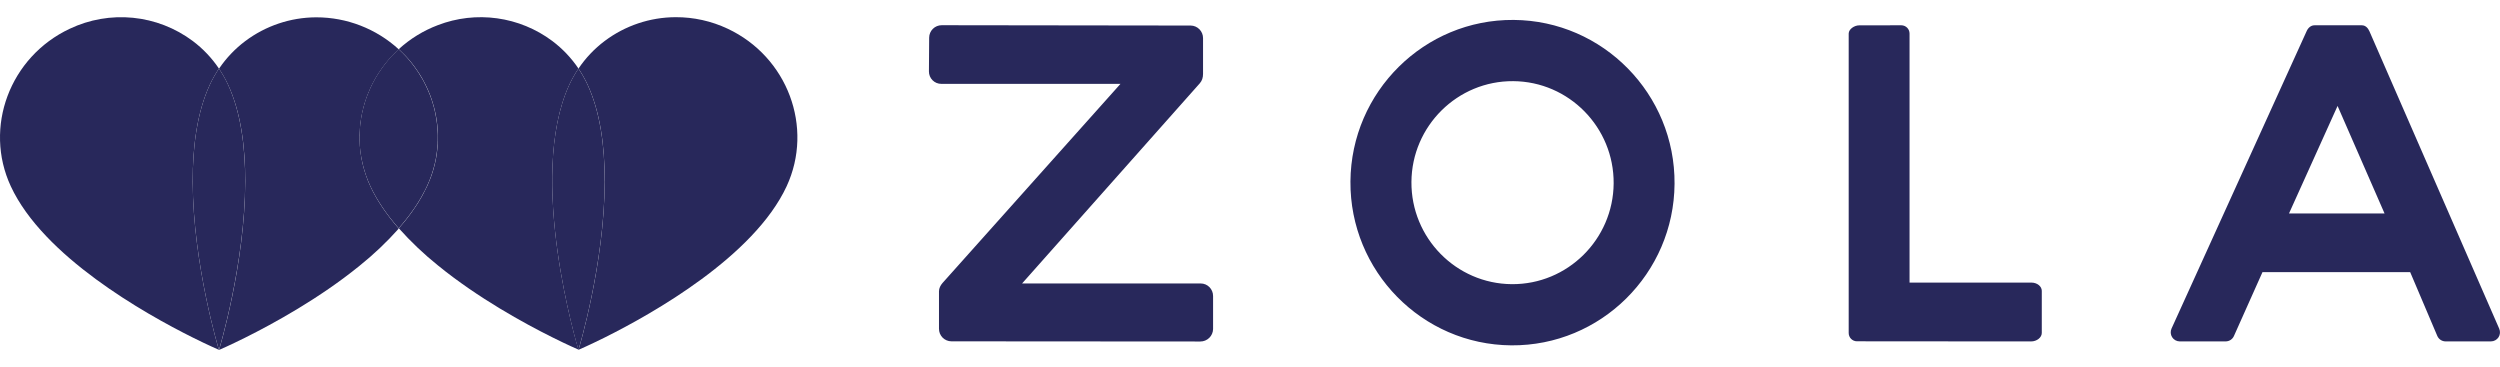
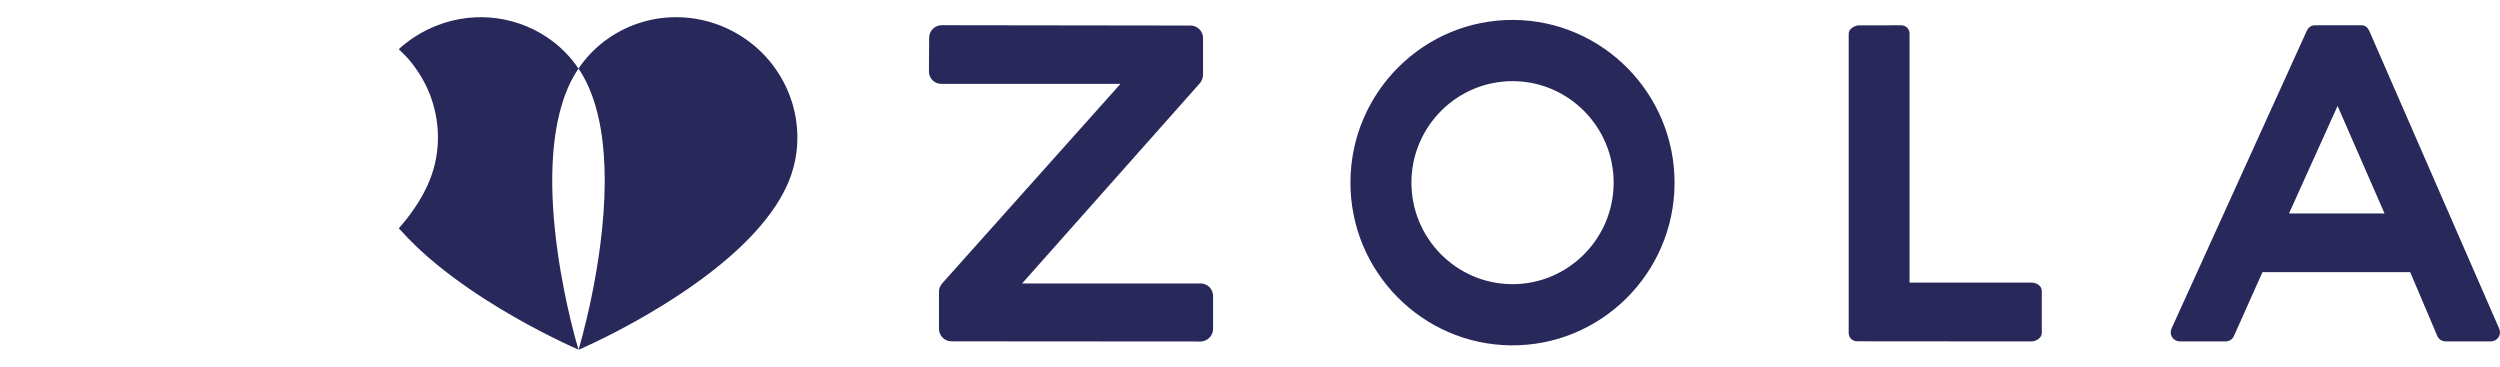
<svg xmlns="http://www.w3.org/2000/svg" width="143" height="21" viewBox="0 0 143 21" fill="none">
  <path d="M69.388 16.933V18.823C69.384 19.014 69.305 19.195 69.168 19.328C69.031 19.461 68.847 19.535 68.656 19.534L54.419 19.524C54.325 19.523 54.232 19.504 54.145 19.467C54.059 19.43 53.98 19.377 53.914 19.31C53.849 19.243 53.797 19.163 53.761 19.076C53.726 18.989 53.709 18.896 53.71 18.802V16.659C53.71 16.492 53.793 16.323 53.912 16.188L64.092 4.797H53.843C53.749 4.797 53.657 4.779 53.571 4.744C53.484 4.708 53.406 4.655 53.34 4.589C53.275 4.523 53.222 4.445 53.187 4.358C53.152 4.272 53.134 4.179 53.135 4.086L53.148 2.152C53.15 1.963 53.226 1.782 53.361 1.649C53.495 1.516 53.677 1.442 53.867 1.442L68.106 1.461C68.295 1.463 68.476 1.54 68.609 1.676C68.741 1.811 68.815 1.993 68.814 2.183V4.223C68.814 4.432 68.764 4.61 68.628 4.766L58.463 16.214H68.68C69.074 16.214 69.39 16.538 69.388 16.933ZM86.448 19.754C81.336 19.716 77.208 15.51 77.245 10.379C77.282 5.247 81.471 1.102 86.582 1.14C91.693 1.178 95.822 5.384 95.784 10.515C95.749 15.647 91.56 19.791 86.448 19.754ZM86.559 4.642C83.371 4.618 80.756 7.204 80.734 10.405C80.711 13.607 83.287 16.231 86.475 16.254C89.663 16.277 92.276 13.691 92.301 10.491C92.323 7.287 89.747 4.665 86.559 4.642ZM116.79 16.64V19.047C116.789 19.307 116.502 19.532 116.175 19.53L106.213 19.522C106.088 19.521 105.969 19.47 105.881 19.381C105.793 19.292 105.745 19.172 105.745 19.047V1.919C105.747 1.658 106.084 1.448 106.345 1.45L108.757 1.446C108.882 1.447 109.002 1.498 109.09 1.587C109.178 1.676 109.226 1.796 109.226 1.921V16.164H116.199C116.529 16.167 116.791 16.38 116.79 16.639V16.64ZM142.48 19.528H139.884C139.784 19.527 139.686 19.497 139.603 19.442C139.519 19.387 139.454 19.308 139.414 19.217L137.862 15.565H129.414L127.779 19.224C127.738 19.315 127.671 19.392 127.587 19.446C127.503 19.5 127.405 19.528 127.305 19.528H124.676C124.59 19.527 124.505 19.504 124.43 19.462C124.355 19.42 124.291 19.36 124.245 19.287C124.199 19.215 124.172 19.131 124.166 19.046C124.16 18.959 124.175 18.873 124.211 18.795L131.946 1.768C132.033 1.581 132.195 1.447 132.386 1.447H135.098C135.308 1.447 135.45 1.604 135.534 1.794L142.955 18.801C142.99 18.88 143.004 18.966 142.997 19.052C142.99 19.138 142.962 19.221 142.915 19.293C142.868 19.365 142.803 19.424 142.727 19.465C142.651 19.506 142.566 19.528 142.48 19.528ZM136.396 12.209L133.709 6.059L130.931 12.209H136.396Z" fill="#28285B" />
-   <path d="M22.803 13.066C22.725 12.975 22.648 12.884 22.571 12.792L22.527 12.738C22.469 12.667 22.411 12.595 22.353 12.522L22.292 12.444C22.221 12.353 22.152 12.26 22.085 12.165C22.022 12.078 21.96 11.99 21.899 11.901L21.89 11.888C21.827 11.794 21.766 11.701 21.708 11.609C21.691 11.582 21.676 11.556 21.659 11.531C21.618 11.462 21.576 11.396 21.536 11.327L21.482 11.23C21.444 11.163 21.407 11.097 21.371 11.03C21.356 11.001 21.339 10.972 21.324 10.942C21.275 10.846 21.227 10.751 21.184 10.654C21.139 10.559 21.097 10.462 21.057 10.364C21.044 10.334 21.032 10.301 21.021 10.271C20.982 10.168 20.945 10.065 20.91 9.961C20.887 9.895 20.866 9.829 20.847 9.762L20.817 9.661C20.794 9.579 20.772 9.496 20.753 9.413L20.739 9.363C20.716 9.265 20.695 9.166 20.677 9.067L20.66 8.97C20.648 8.901 20.638 8.833 20.628 8.764L20.613 8.648C20.605 8.586 20.599 8.522 20.594 8.458C20.59 8.419 20.586 8.381 20.584 8.343C20.578 8.272 20.576 8.202 20.573 8.133C20.57 8.103 20.569 8.072 20.569 8.041C20.567 7.944 20.567 7.847 20.567 7.752C20.567 7.715 20.569 7.679 20.571 7.643C20.575 7.537 20.581 7.43 20.59 7.324C20.594 7.267 20.599 7.212 20.605 7.155C20.609 7.111 20.615 7.066 20.62 7.022C20.628 6.965 20.636 6.907 20.645 6.853L20.664 6.726C20.678 6.634 20.695 6.544 20.716 6.454L20.747 6.325L20.785 6.169L20.824 6.025L20.864 5.886C20.879 5.837 20.894 5.787 20.912 5.738L20.957 5.607L21.011 5.457C21.027 5.417 21.044 5.377 21.061 5.337C21.099 5.242 21.141 5.147 21.182 5.052L21.231 4.944C21.256 4.891 21.283 4.84 21.309 4.788L21.364 4.682C21.392 4.63 21.419 4.579 21.449 4.528L21.506 4.429C21.536 4.376 21.568 4.325 21.601 4.273L21.648 4.199C21.72 4.087 21.795 3.975 21.875 3.866C21.888 3.85 21.899 3.833 21.911 3.817L22.028 3.663C22.049 3.637 22.07 3.608 22.093 3.581C22.132 3.533 22.172 3.485 22.213 3.436L22.282 3.358C22.344 3.288 22.406 3.218 22.47 3.15C22.579 3.036 22.689 2.927 22.807 2.82C21.519 1.643 19.837 0.99 18.093 0.991H18.078C16.617 0.997 15.197 1.474 14.028 2.351C13.444 2.79 12.936 3.324 12.527 3.93C12.72 4.216 12.895 4.523 13.046 4.847C13.779 6.424 14.032 8.39 14.028 10.381V10.391C14.017 15.108 12.55 19.952 12.529 20.017C12.581 19.996 13.152 19.748 14.028 19.312C15.64 18.508 18.279 17.063 20.567 15.202C21.372 14.557 22.121 13.847 22.807 13.077C22.805 13.068 22.803 13.066 22.803 13.066Z" fill="#28285B" />
  <path d="M32.57 4.839C32.722 4.515 32.895 4.208 33.089 3.922C32.68 3.315 32.172 2.781 31.588 2.342C30.663 1.651 29.578 1.206 28.435 1.048C27.291 0.889 26.127 1.023 25.049 1.437C24.222 1.749 23.461 2.216 22.809 2.812L22.856 2.858C22.95 2.945 23.041 3.036 23.132 3.129L23.209 3.209C23.251 3.253 23.291 3.298 23.331 3.342C23.357 3.373 23.383 3.401 23.408 3.432L23.522 3.568C23.546 3.598 23.571 3.629 23.594 3.661C23.632 3.709 23.667 3.756 23.703 3.804L23.76 3.884C23.829 3.979 23.894 4.075 23.957 4.172C23.977 4.202 23.996 4.235 24.017 4.265L24.107 4.414L24.169 4.522C24.197 4.571 24.224 4.62 24.25 4.67C24.271 4.708 24.29 4.746 24.309 4.784C24.333 4.833 24.36 4.883 24.383 4.932L24.44 5.053C24.478 5.137 24.513 5.221 24.549 5.306L24.606 5.447C24.625 5.495 24.64 5.542 24.657 5.59C24.674 5.635 24.689 5.68 24.704 5.728L24.75 5.871C24.765 5.918 24.779 5.966 24.791 6.015L24.831 6.155C24.846 6.21 24.858 6.266 24.871 6.321L24.899 6.443C24.918 6.534 24.938 6.624 24.952 6.716C24.959 6.756 24.965 6.798 24.971 6.838C24.98 6.897 24.988 6.956 24.995 7.013L25.011 7.141L25.028 7.314C25.032 7.356 25.035 7.398 25.037 7.44C25.051 7.666 25.054 7.892 25.045 8.118C25.041 8.19 25.039 8.262 25.034 8.333C25.032 8.371 25.028 8.409 25.024 8.447C25.018 8.512 25.011 8.576 25.003 8.64L24.99 8.752C24.98 8.823 24.969 8.891 24.957 8.962L24.942 9.055C24.923 9.155 24.903 9.254 24.88 9.353L24.869 9.4C24.848 9.484 24.827 9.57 24.802 9.653L24.773 9.752C24.752 9.82 24.73 9.888 24.708 9.955L24.672 10.06C24.648 10.129 24.622 10.197 24.595 10.265C24.545 10.394 24.491 10.522 24.432 10.648C24.373 10.776 24.309 10.901 24.242 11.025C24.209 11.09 24.172 11.156 24.137 11.22L24.08 11.319L23.961 11.519L23.912 11.601C23.791 11.79 23.666 11.976 23.535 12.158C23.518 12.181 23.498 12.205 23.482 12.229C23.431 12.299 23.378 12.368 23.325 12.438L23.268 12.511C23.207 12.587 23.147 12.663 23.085 12.739C22.996 12.847 22.905 12.953 22.812 13.058C23.5 13.828 24.25 14.539 25.055 15.186C27.342 17.047 29.981 18.491 31.593 19.294C32.469 19.732 33.043 19.979 33.092 19.999C33.058 19.919 30.102 10.154 32.57 4.839Z" fill="#28285B" />
-   <path d="M11.023 10.389C11.017 8.393 11.271 6.421 12.005 4.84C12.158 4.516 12.331 4.209 12.524 3.923C12.115 3.316 11.608 2.782 11.023 2.343C10.026 1.599 8.844 1.14 7.606 1.017C6.367 0.894 5.119 1.11 3.994 1.643C0.563 3.25 -0.948 7.287 0.619 10.657C2.48 14.666 8.259 17.927 11.023 19.305C11.898 19.742 12.471 19.987 12.522 20.01C12.503 19.945 11.042 15.124 11.023 10.414V10.389Z" fill="#28285B" />
-   <path d="M14.024 10.372C14.028 8.381 13.773 6.415 13.043 4.838C12.894 4.519 12.721 4.212 12.524 3.921C12.328 4.212 12.154 4.519 12.006 4.838C11.272 6.418 11.018 8.391 11.024 10.387V10.412C11.043 15.12 12.502 19.943 12.522 20.008L12.524 20.009L12.528 20.008C12.547 19.943 14.013 15.099 14.026 10.382V10.372H14.024Z" fill="#28285B" />
  <path d="M41.617 1.64C40.69 1.204 39.678 0.98 38.654 0.983H38.639C37.178 0.989 35.758 1.466 34.59 2.343C34.005 2.782 33.498 3.316 33.09 3.922C33.282 4.208 33.456 4.515 33.608 4.839C34.337 6.409 34.592 8.363 34.59 10.345V10.427C34.569 15.133 33.11 19.946 33.092 20.009C33.14 19.988 33.712 19.741 34.59 19.305C37.354 17.927 43.133 14.664 44.995 10.656C46.558 7.282 45.047 3.247 41.617 1.64Z" fill="#28285B" />
-   <path d="M34.587 10.344C34.589 8.362 34.333 6.405 33.605 4.838C33.456 4.519 33.282 4.212 33.086 3.921C32.89 4.213 32.717 4.519 32.568 4.838C30.101 10.151 33.056 19.918 33.084 20.008L33.086 20.009L33.09 20.008C33.109 19.945 34.566 15.131 34.589 10.424V10.344H34.587Z" fill="#28285B" />
-   <path d="M22.468 3.141C22.448 3.161 22.43 3.181 22.408 3.202C22.364 3.25 22.322 3.298 22.28 3.347L22.211 3.425C22.17 3.473 22.13 3.522 22.09 3.571C22.069 3.597 22.047 3.624 22.026 3.653C21.986 3.704 21.947 3.753 21.909 3.807C21.897 3.824 21.887 3.841 21.873 3.856C21.795 3.965 21.719 4.076 21.646 4.189L21.598 4.263C21.566 4.314 21.536 4.367 21.503 4.419L21.447 4.518L21.361 4.671C21.342 4.705 21.326 4.741 21.307 4.777C21.28 4.829 21.255 4.881 21.23 4.934C21.213 4.97 21.196 5.006 21.18 5.042C21.137 5.136 21.097 5.23 21.06 5.327C21.044 5.367 21.027 5.407 21.01 5.446C20.991 5.496 20.974 5.547 20.955 5.596L20.91 5.727C20.893 5.777 20.878 5.826 20.863 5.876C20.849 5.921 20.834 5.967 20.823 6.015C20.809 6.062 20.794 6.111 20.783 6.158L20.745 6.314L20.715 6.444C20.696 6.533 20.679 6.625 20.662 6.715C20.654 6.757 20.648 6.8 20.643 6.843C20.627 6.943 20.613 7.043 20.603 7.144C20.598 7.201 20.592 7.257 20.588 7.314C20.585 7.357 20.581 7.399 20.579 7.443L20.57 7.633C20.564 7.766 20.563 7.898 20.568 8.03C20.568 8.061 20.571 8.092 20.571 8.123C20.573 8.231 20.58 8.34 20.591 8.448L20.61 8.638C20.614 8.677 20.62 8.715 20.626 8.753C20.635 8.822 20.647 8.891 20.658 8.959L20.675 9.056C20.694 9.154 20.713 9.253 20.738 9.352C20.742 9.369 20.747 9.386 20.75 9.403C20.771 9.485 20.792 9.569 20.815 9.651L20.846 9.751C20.864 9.817 20.887 9.884 20.908 9.951L20.944 10.057L21.02 10.26L21.056 10.353C21.095 10.45 21.137 10.549 21.182 10.645C21.226 10.74 21.275 10.836 21.322 10.93C21.337 10.961 21.355 10.99 21.37 11.02C21.406 11.087 21.441 11.154 21.479 11.22L21.535 11.316C21.573 11.385 21.615 11.451 21.657 11.52L21.707 11.598C21.765 11.69 21.826 11.784 21.888 11.877L21.897 11.89L22.083 12.154C22.102 12.178 22.121 12.203 22.138 12.23C22.189 12.298 22.24 12.367 22.291 12.434C22.312 12.46 22.331 12.487 22.352 12.512C22.409 12.584 22.466 12.655 22.526 12.728L22.569 12.781C22.645 12.872 22.722 12.964 22.802 13.055L22.804 13.057C22.885 12.964 22.965 12.872 23.042 12.779L23.076 12.737C23.139 12.661 23.2 12.585 23.26 12.509L23.317 12.437L23.474 12.228C23.49 12.203 23.509 12.18 23.526 12.156C23.589 12.069 23.651 11.982 23.712 11.894C23.716 11.888 23.72 11.884 23.721 11.879C23.784 11.786 23.845 11.692 23.903 11.6L23.953 11.518C23.994 11.451 24.034 11.385 24.072 11.318L24.129 11.219C24.164 11.155 24.2 11.091 24.233 11.024C24.252 10.994 24.267 10.963 24.284 10.933C24.382 10.745 24.471 10.553 24.55 10.357C24.564 10.327 24.575 10.294 24.587 10.264L24.664 10.059C24.677 10.025 24.688 9.989 24.7 9.954C24.723 9.888 24.744 9.819 24.765 9.751L24.794 9.652C24.817 9.569 24.84 9.483 24.861 9.4L24.872 9.352C24.895 9.253 24.916 9.152 24.935 9.054L24.949 8.961C24.96 8.891 24.972 8.822 24.981 8.752C24.987 8.714 24.991 8.675 24.995 8.639C25.002 8.576 25.01 8.511 25.016 8.446C25.031 8.308 25.039 8.169 25.04 8.03C25.042 7.933 25.044 7.834 25.042 7.737C25.042 7.703 25.04 7.669 25.038 7.634C25.035 7.527 25.028 7.42 25.02 7.314C25.014 7.255 25.01 7.198 25.002 7.14C24.999 7.097 24.993 7.055 24.987 7.012L24.962 6.837C24.957 6.797 24.951 6.757 24.943 6.715C24.929 6.624 24.91 6.533 24.891 6.442L24.863 6.32L24.823 6.154C24.811 6.107 24.796 6.062 24.784 6.015L24.742 5.87L24.696 5.727C24.681 5.682 24.664 5.636 24.648 5.588L24.598 5.446C24.545 5.313 24.49 5.182 24.431 5.052C24.412 5.013 24.395 4.972 24.374 4.932L24.3 4.783L24.242 4.669C24.215 4.619 24.189 4.57 24.16 4.521C24.021 4.272 23.865 4.032 23.694 3.803C23.659 3.755 23.623 3.708 23.585 3.66L23.513 3.567L23.4 3.431L23.323 3.341C23.283 3.296 23.242 3.252 23.201 3.208C23.088 3.086 22.97 2.969 22.847 2.856C22.833 2.842 22.817 2.827 22.799 2.811C22.691 2.916 22.577 3.027 22.469 3.14L22.468 3.141Z" fill="#28285B" />
</svg>